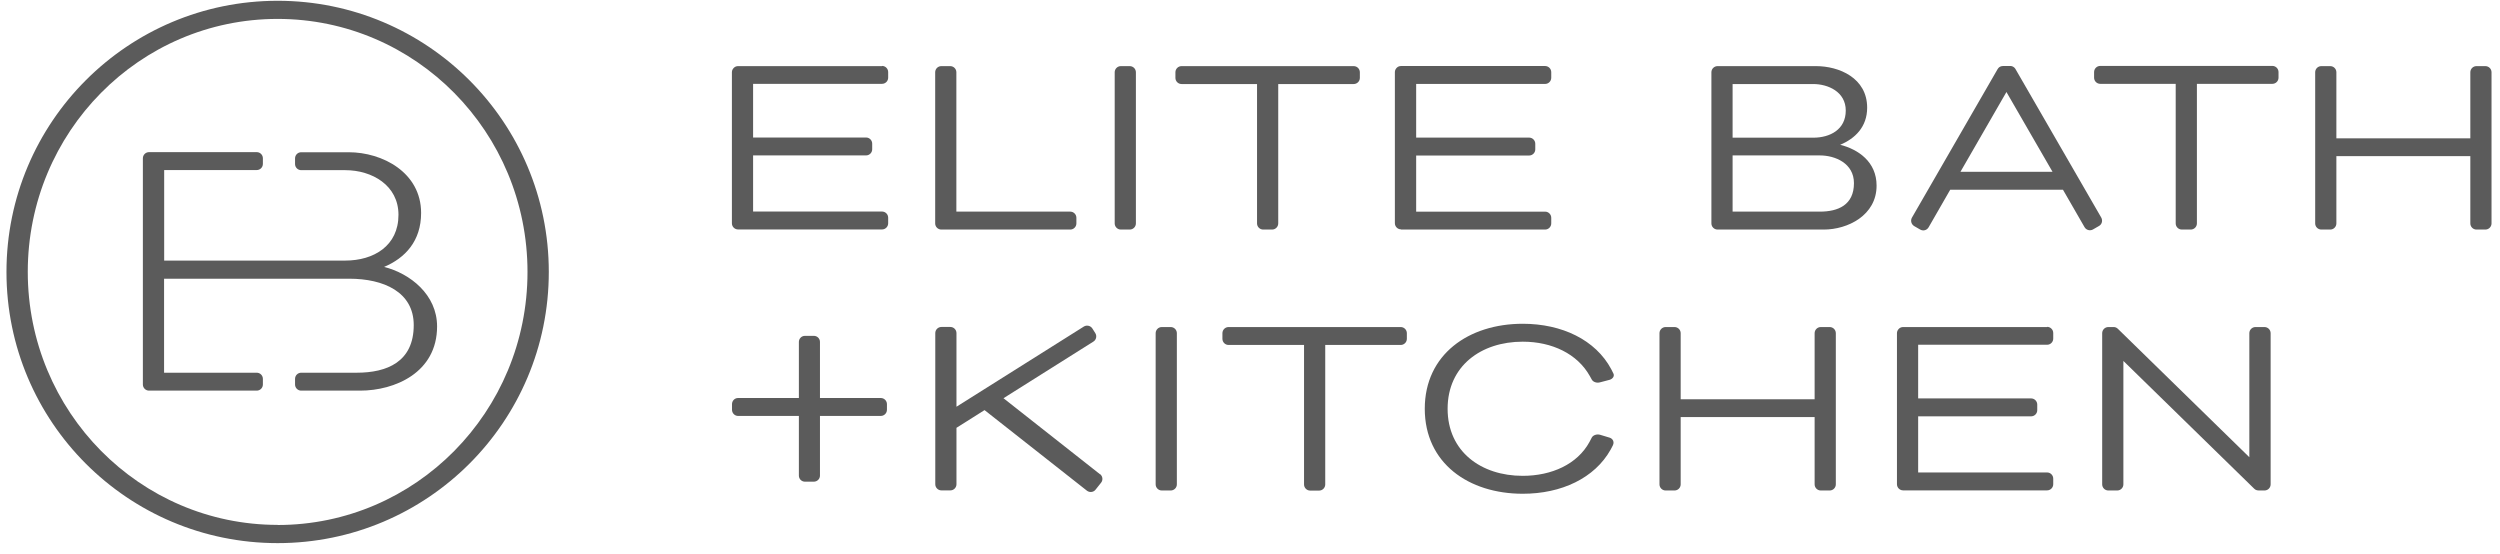
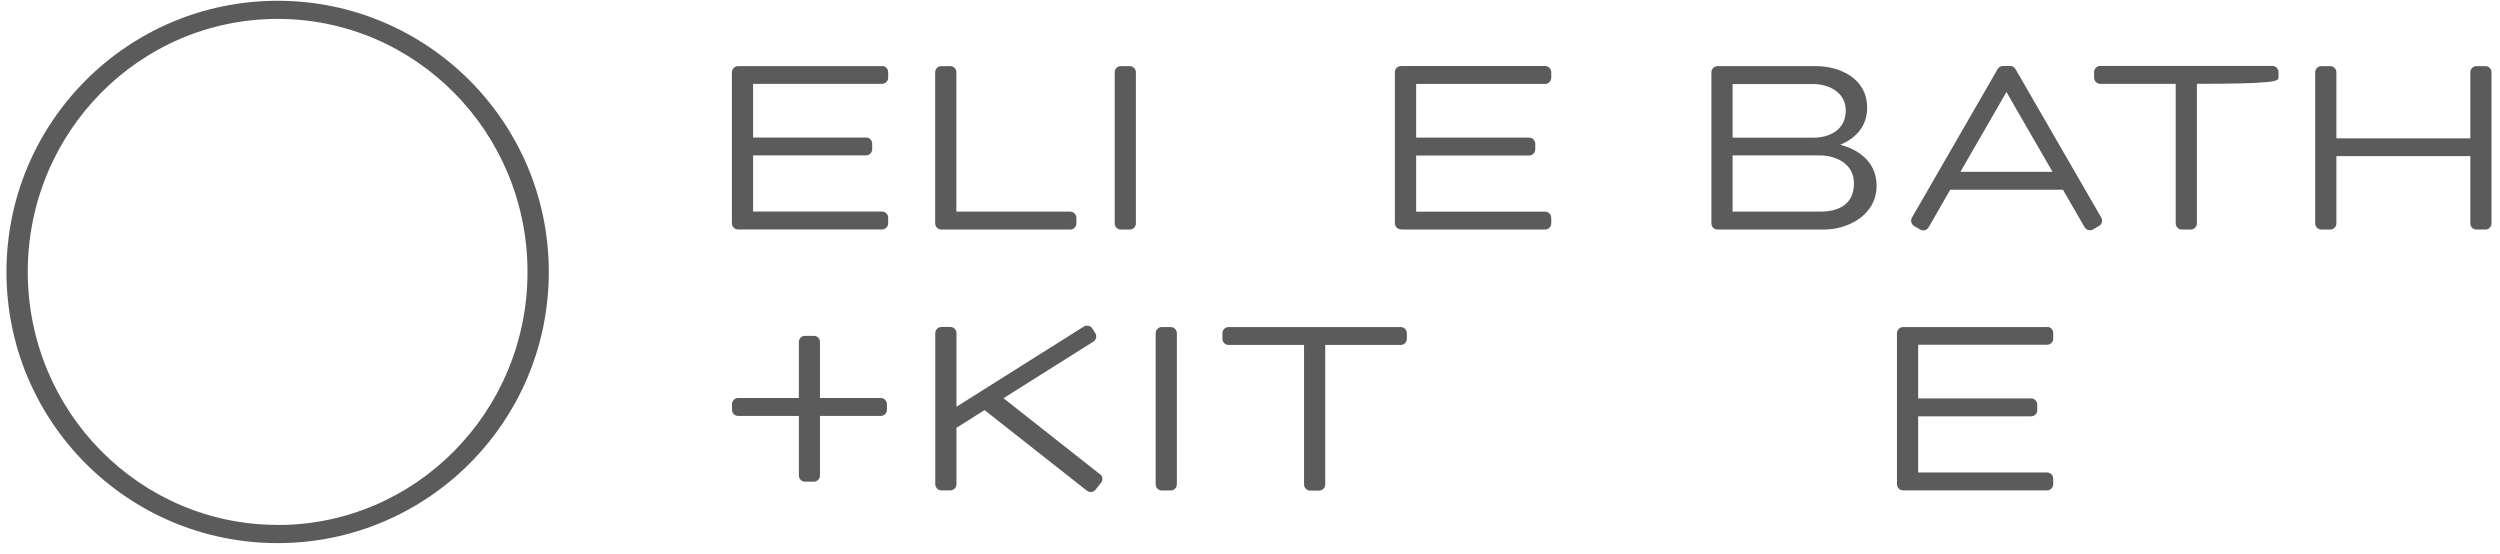
<svg xmlns="http://www.w3.org/2000/svg" width="221" height="49" viewBox="0 0 221 49" fill="none">
  <path d="M24.543 46.4C12.349 46.4 2.455 36.388 2.455 24.032C2.455 11.675 12.34 1.672 24.543 1.672C36.746 1.672 46.631 11.684 46.631 24.041C46.631 36.397 36.746 46.41 24.543 46.41M24.543 0.069C11.299 0.069 0.572 10.797 0.572 24.041C0.572 37.285 11.299 48.012 24.543 48.012C37.787 48.012 48.514 37.285 48.514 24.041C48.514 10.797 37.778 0.069 24.543 0.069Z" fill="#5B5B5B" />
-   <path d="M33.931 23.606C35.831 22.809 37.226 21.297 37.226 18.826C37.226 15.232 33.786 13.458 30.825 13.458H26.625C26.326 13.458 26.082 13.702 26.082 14.001V14.499C26.082 14.798 26.326 15.042 26.625 15.042H30.518C32.889 15.042 35.225 16.382 35.225 18.989C35.225 21.741 33.034 23.035 30.518 23.035H14.513V15.033H22.696C22.995 15.033 23.239 14.789 23.239 14.49V13.992C23.239 13.693 22.995 13.449 22.696 13.449H13.173C12.874 13.449 12.63 13.693 12.63 13.992V33.989C12.63 34.288 12.874 34.532 13.173 34.532H22.696C22.995 34.532 23.239 34.288 23.239 33.989V33.491C23.239 33.192 22.995 32.948 22.696 32.948H14.504V24.638H30.88C33.903 24.638 36.574 25.805 36.574 28.738C36.574 31.997 34.202 32.948 31.532 32.948H26.625C26.326 32.948 26.082 33.192 26.082 33.491V33.989C26.082 34.288 26.326 34.532 26.625 34.532H31.839C34.899 34.532 38.638 32.939 38.638 28.856C38.638 26.05 36.266 24.176 33.931 23.588" fill="#5B5B5B" />
  <path d="M219.707 5.845H218.92C218.621 5.845 218.377 6.089 218.377 6.388V12.227H206.536V6.388C206.536 6.089 206.292 5.845 205.993 5.845H205.205C204.906 5.845 204.662 6.089 204.662 6.388V19.75C204.662 20.048 204.906 20.293 205.205 20.293H205.993C206.292 20.293 206.536 20.048 206.536 19.75V13.802H218.377V19.75C218.377 20.048 218.621 20.293 218.92 20.293H219.707C220.006 20.293 220.251 20.048 220.251 19.75V6.388C220.251 6.089 220.006 5.845 219.707 5.845Z" fill="#5B5B5B" />
  <path d="M83.222 20.293H94.61C94.909 20.293 95.153 20.048 95.153 19.75V19.252C95.153 18.953 94.909 18.708 94.61 18.708H84.543V6.388C84.543 6.089 84.299 5.845 84 5.845H83.213C82.914 5.845 82.67 6.089 82.67 6.388V19.75C82.67 20.048 82.914 20.293 83.213 20.293" fill="#5B5B5B" />
  <path d="M99.87 5.845H99.082C98.783 5.845 98.539 6.089 98.539 6.388V19.75C98.539 20.048 98.783 20.293 99.082 20.293H99.87C100.168 20.293 100.413 20.048 100.413 19.75V6.388C100.413 6.089 100.168 5.845 99.87 5.845Z" fill="#5B5B5B" />
  <path d="M77.98 5.845H65.252C65.252 5.845 65.18 5.845 65.144 5.854C64.999 5.881 64.881 5.963 64.8 6.081C64.782 6.108 64.763 6.144 64.745 6.171C64.718 6.235 64.7 6.307 64.7 6.379V19.741C64.7 20.04 64.945 20.284 65.243 20.284H77.971C78.27 20.284 78.514 20.04 78.514 19.741V19.243C78.514 18.944 78.27 18.7 77.971 18.7H66.574V13.739H76.559C76.858 13.739 77.102 13.495 77.102 13.196V12.698C77.102 12.399 76.858 12.155 76.559 12.155H66.574V7.411H77.971C78.27 7.411 78.514 7.167 78.514 6.868V6.37C78.514 6.072 78.27 5.827 77.971 5.827" fill="#5B5B5B" />
  <path d="M123.859 20.293H136.587C136.885 20.293 137.13 20.049 137.13 19.75V19.252C137.13 18.953 136.885 18.709 136.587 18.709H125.189V13.748H135.174C135.473 13.748 135.718 13.504 135.718 13.205V12.707C135.718 12.408 135.473 12.164 135.174 12.164H125.189V7.42H136.587C136.885 7.42 137.13 7.176 137.13 6.877V6.379C137.13 6.08 136.885 5.836 136.587 5.836H123.859C123.859 5.836 123.786 5.836 123.75 5.845C123.605 5.872 123.488 5.954 123.406 6.071C123.388 6.098 123.37 6.135 123.352 6.162C123.325 6.225 123.307 6.298 123.307 6.37V19.732C123.307 20.03 123.551 20.275 123.85 20.275" fill="#5B5B5B" />
-   <path d="M111.122 19.75C111.122 20.048 111.366 20.293 111.665 20.293H112.453C112.751 20.293 112.996 20.048 112.996 19.75V7.429H119.667C119.966 7.429 120.211 7.185 120.211 6.886V6.388C120.211 6.089 119.966 5.845 119.667 5.845H104.45C104.151 5.845 103.907 6.089 103.907 6.388V6.886C103.907 7.185 104.151 7.429 104.45 7.429H111.122V19.75Z" fill="#5B5B5B" />
-   <path d="M200.878 5.827H185.661C185.362 5.827 185.118 6.072 185.118 6.37V6.868C185.118 7.167 185.362 7.411 185.661 7.411H192.332V19.75C192.332 20.049 192.577 20.293 192.876 20.293H193.663C193.962 20.293 194.206 20.049 194.206 19.75V7.411H200.878C201.177 7.411 201.421 7.167 201.421 6.868V6.37C201.421 6.072 201.177 5.827 200.878 5.827Z" fill="#5B5B5B" />
+   <path d="M200.878 5.827H185.661C185.362 5.827 185.118 6.072 185.118 6.37V6.868C185.118 7.167 185.362 7.411 185.661 7.411H192.332V19.75C192.332 20.049 192.577 20.293 192.876 20.293H193.663C193.962 20.293 194.206 20.049 194.206 19.75V7.411C201.177 7.411 201.421 7.167 201.421 6.868V6.37C201.421 6.072 201.177 5.827 200.878 5.827Z" fill="#5B5B5B" />
  <path d="M173.304 15.187L177.369 8.135L181.442 15.187H173.304ZM178.165 6.098C178.084 5.954 177.939 5.863 177.785 5.836C177.785 5.836 177.776 5.836 177.767 5.836C177.749 5.836 177.685 5.836 177.676 5.836H177.079C177.079 5.836 176.97 5.845 176.961 5.845C176.807 5.872 176.672 5.963 176.59 6.108L169.013 19.243C168.868 19.505 168.959 19.831 169.212 19.985L169.746 20.293C170.009 20.447 170.335 20.356 170.489 20.094L172.399 16.771H182.366L184.276 20.085C184.43 20.347 184.765 20.429 185.018 20.284L185.552 19.976C185.815 19.831 185.896 19.496 185.751 19.234L178.165 6.098Z" fill="#5B5B5B" />
  <path d="M160.875 18.708H153.162V13.739H160.875C162.233 13.739 163.889 14.436 163.889 16.192C163.889 18.138 162.468 18.708 160.875 18.708ZM153.162 7.429H160.286C161.581 7.429 163.165 8.099 163.165 9.774C163.165 11.448 161.78 12.172 160.286 12.172H153.162V7.438V7.429ZM162.676 12.797C163.98 12.254 165.057 11.222 165.057 9.52C165.057 6.886 162.568 5.845 160.54 5.845H151.831C151.533 5.845 151.288 6.089 151.288 6.388V19.75C151.288 20.048 151.533 20.293 151.831 20.293H161.228C163.328 20.293 165.89 19.043 165.89 16.409C165.89 14.3 164.27 13.204 162.667 12.797" fill="#5B5B5B" />
  <path d="M97.235 41.92L88.708 35.203L96.656 30.197C96.909 30.043 96.982 29.699 96.828 29.455L96.565 29.038C96.402 28.785 96.067 28.713 95.814 28.866L84.552 35.955V29.446C84.552 29.147 84.308 28.903 84.009 28.903H83.222C82.923 28.903 82.679 29.147 82.679 29.446V42.807C82.679 43.106 82.923 43.351 83.222 43.351H84.009C84.308 43.351 84.552 43.106 84.552 42.807V37.819L87.033 36.253L96.085 43.378C96.321 43.559 96.665 43.523 96.846 43.287L97.335 42.672C97.525 42.436 97.48 42.092 97.244 41.911" fill="#5B5B5B" />
-   <path d="M161.744 28.911H160.956C160.657 28.911 160.413 29.156 160.413 29.454V35.293H148.572V29.454C148.572 29.156 148.328 28.911 148.029 28.911H147.242C146.943 28.911 146.698 29.156 146.698 29.454V42.816C146.698 43.115 146.943 43.359 147.242 43.359H148.029C148.328 43.359 148.572 43.115 148.572 42.816V36.868H160.413V42.816C160.413 43.115 160.657 43.359 160.956 43.359H161.744C162.043 43.359 162.287 43.115 162.287 42.816V29.454C162.287 29.156 162.043 28.911 161.744 28.911Z" fill="#5B5B5B" />
  <path d="M103.49 28.911H102.703C102.404 28.911 102.16 29.156 102.16 29.454V42.816C102.16 43.115 102.404 43.359 102.703 43.359H103.49C103.789 43.359 104.034 43.115 104.034 42.816V29.454C104.034 29.156 103.789 28.911 103.49 28.911Z" fill="#5B5B5B" />
  <path d="M180.971 28.911H168.244C168.244 28.911 168.171 28.911 168.135 28.92C167.99 28.947 167.872 29.028 167.791 29.146C167.773 29.173 167.755 29.209 167.737 29.237C167.709 29.3 167.691 29.372 167.691 29.445V42.806C167.691 43.105 167.936 43.349 168.235 43.349H180.962C181.261 43.349 181.506 43.105 181.506 42.806V42.309C181.506 42.01 181.261 41.765 180.962 41.765H169.565V36.804H179.55C179.849 36.804 180.093 36.56 180.093 36.261V35.764C180.093 35.465 179.849 35.22 179.55 35.22H169.565V30.477H180.962C181.261 30.477 181.506 30.232 181.506 29.934V29.436C181.506 29.137 181.261 28.893 180.962 28.893" fill="#5B5B5B" />
  <path d="M123.823 28.911H108.605C108.306 28.911 108.062 29.156 108.062 29.454V29.952C108.062 30.251 108.306 30.495 108.605 30.495H115.277V42.825C115.277 43.124 115.521 43.368 115.82 43.368H116.608C116.906 43.368 117.151 43.124 117.151 42.825V30.495H123.823C124.121 30.495 124.366 30.251 124.366 29.952V29.454C124.366 29.156 124.121 28.911 123.823 28.911Z" fill="#5B5B5B" />
-   <path d="M200.172 28.911H199.384C199.086 28.911 198.841 29.156 198.841 29.454V40.417L187.227 29.074C187.118 28.965 186.991 28.911 186.856 28.911H186.376C186.077 28.911 185.833 29.156 185.833 29.454V42.816C185.833 43.115 186.077 43.359 186.376 43.359H187.163C187.462 43.359 187.707 43.115 187.707 42.816V31.907L199.276 43.205C199.393 43.323 199.538 43.359 199.71 43.359H200.181C200.48 43.359 200.724 43.115 200.724 42.816V29.454C200.724 29.156 200.48 28.911 200.181 28.911" fill="#5B5B5B" />
-   <path d="M134.613 30.205C137.202 30.205 139.447 31.283 140.543 33.247C140.588 33.328 140.633 33.41 140.715 33.555C140.832 33.772 141.158 33.881 141.439 33.799L142.299 33.573C142.579 33.482 142.724 33.247 142.634 33.039C142.543 32.84 142.435 32.64 142.435 32.64C141.05 30.042 138.071 28.621 134.613 28.621C129.833 28.621 125.95 31.328 125.95 36.135C125.95 40.942 129.824 43.648 134.613 43.648C138.026 43.648 140.968 42.272 142.38 39.747C142.534 39.466 142.589 39.339 142.589 39.339C142.715 39.068 142.58 38.778 142.29 38.688L141.448 38.434C141.167 38.353 140.832 38.461 140.715 38.678C140.597 38.896 140.561 38.977 140.506 39.077C139.438 41.032 137.175 42.064 134.604 42.064C130.938 42.064 127.969 39.928 127.969 36.135C127.969 32.342 130.938 30.205 134.604 30.205" fill="#5B5B5B" />
  <path d="M77.863 35.184H72.485V30.224C72.485 29.925 72.241 29.689 71.942 29.689H71.155C70.856 29.689 70.621 29.934 70.621 30.224V35.184H65.243C64.945 35.184 64.709 35.429 64.709 35.727V36.225C64.709 36.524 64.954 36.769 65.243 36.769H70.621V42.046C70.621 42.345 70.865 42.58 71.155 42.58H71.942C72.241 42.58 72.485 42.336 72.485 42.046V36.769H77.863C78.161 36.769 78.406 36.524 78.406 36.225V35.727C78.406 35.429 78.161 35.184 77.863 35.184Z" fill="#5B5B5B" />
</svg>